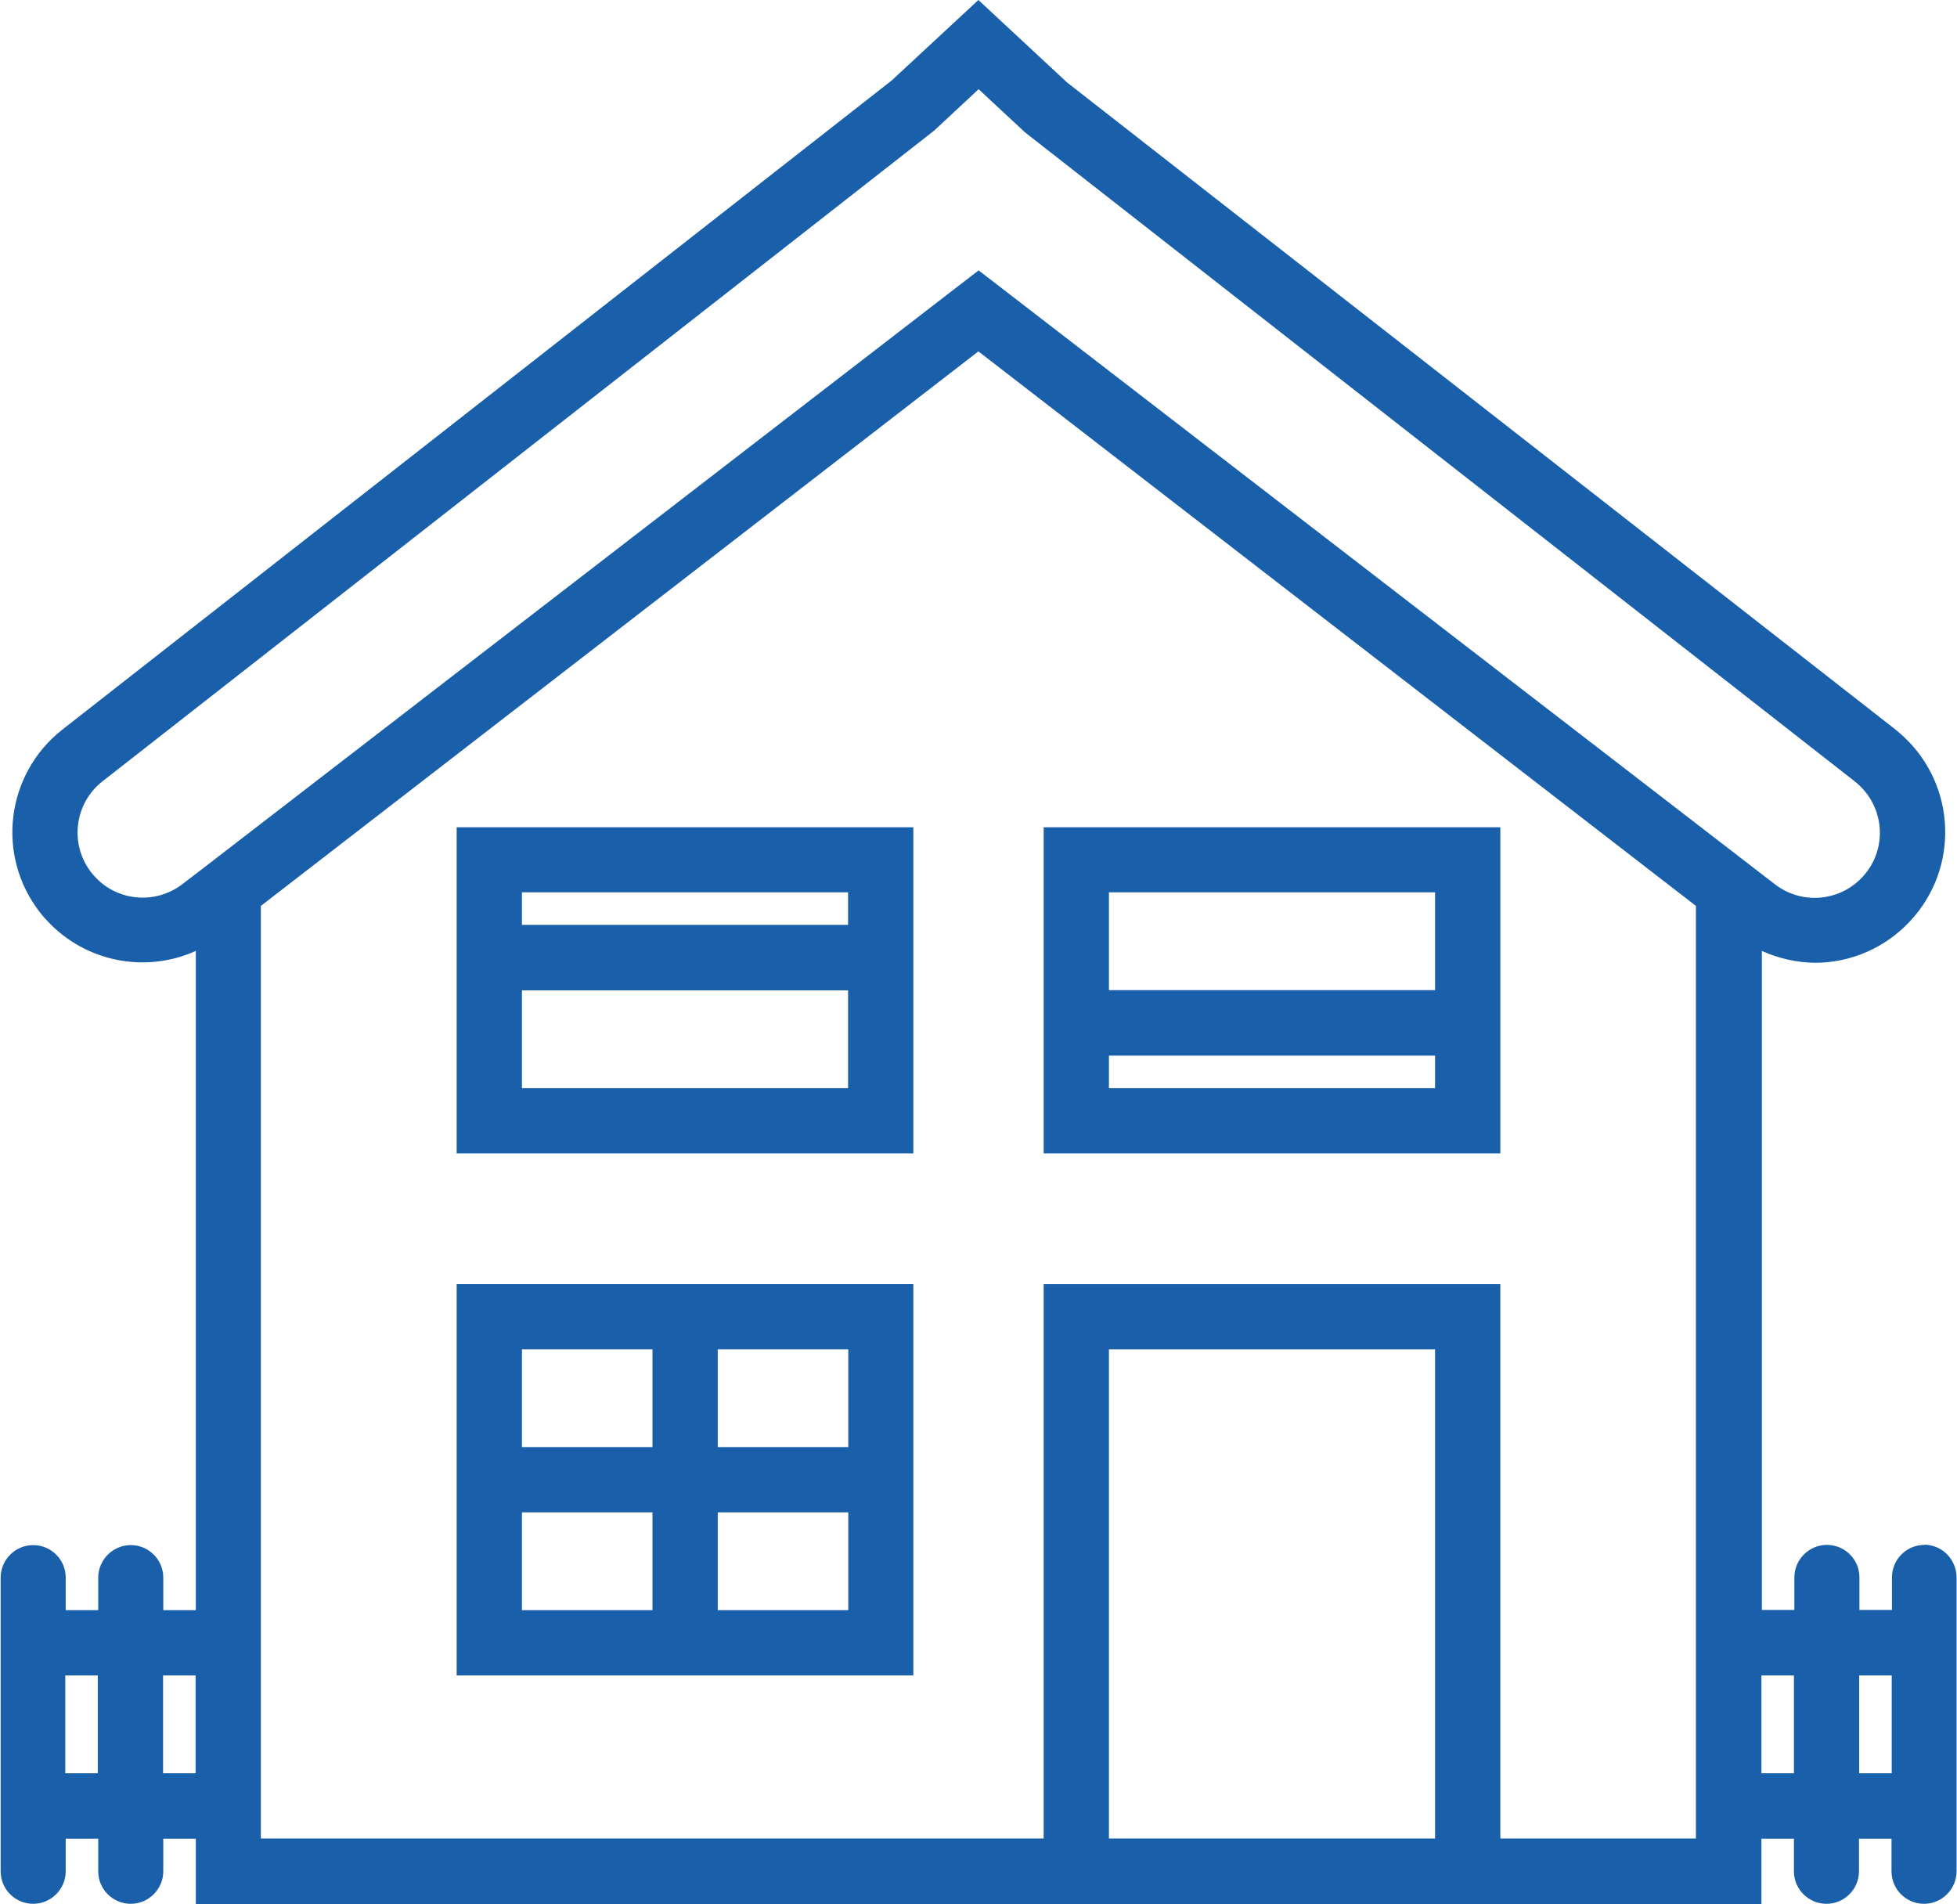
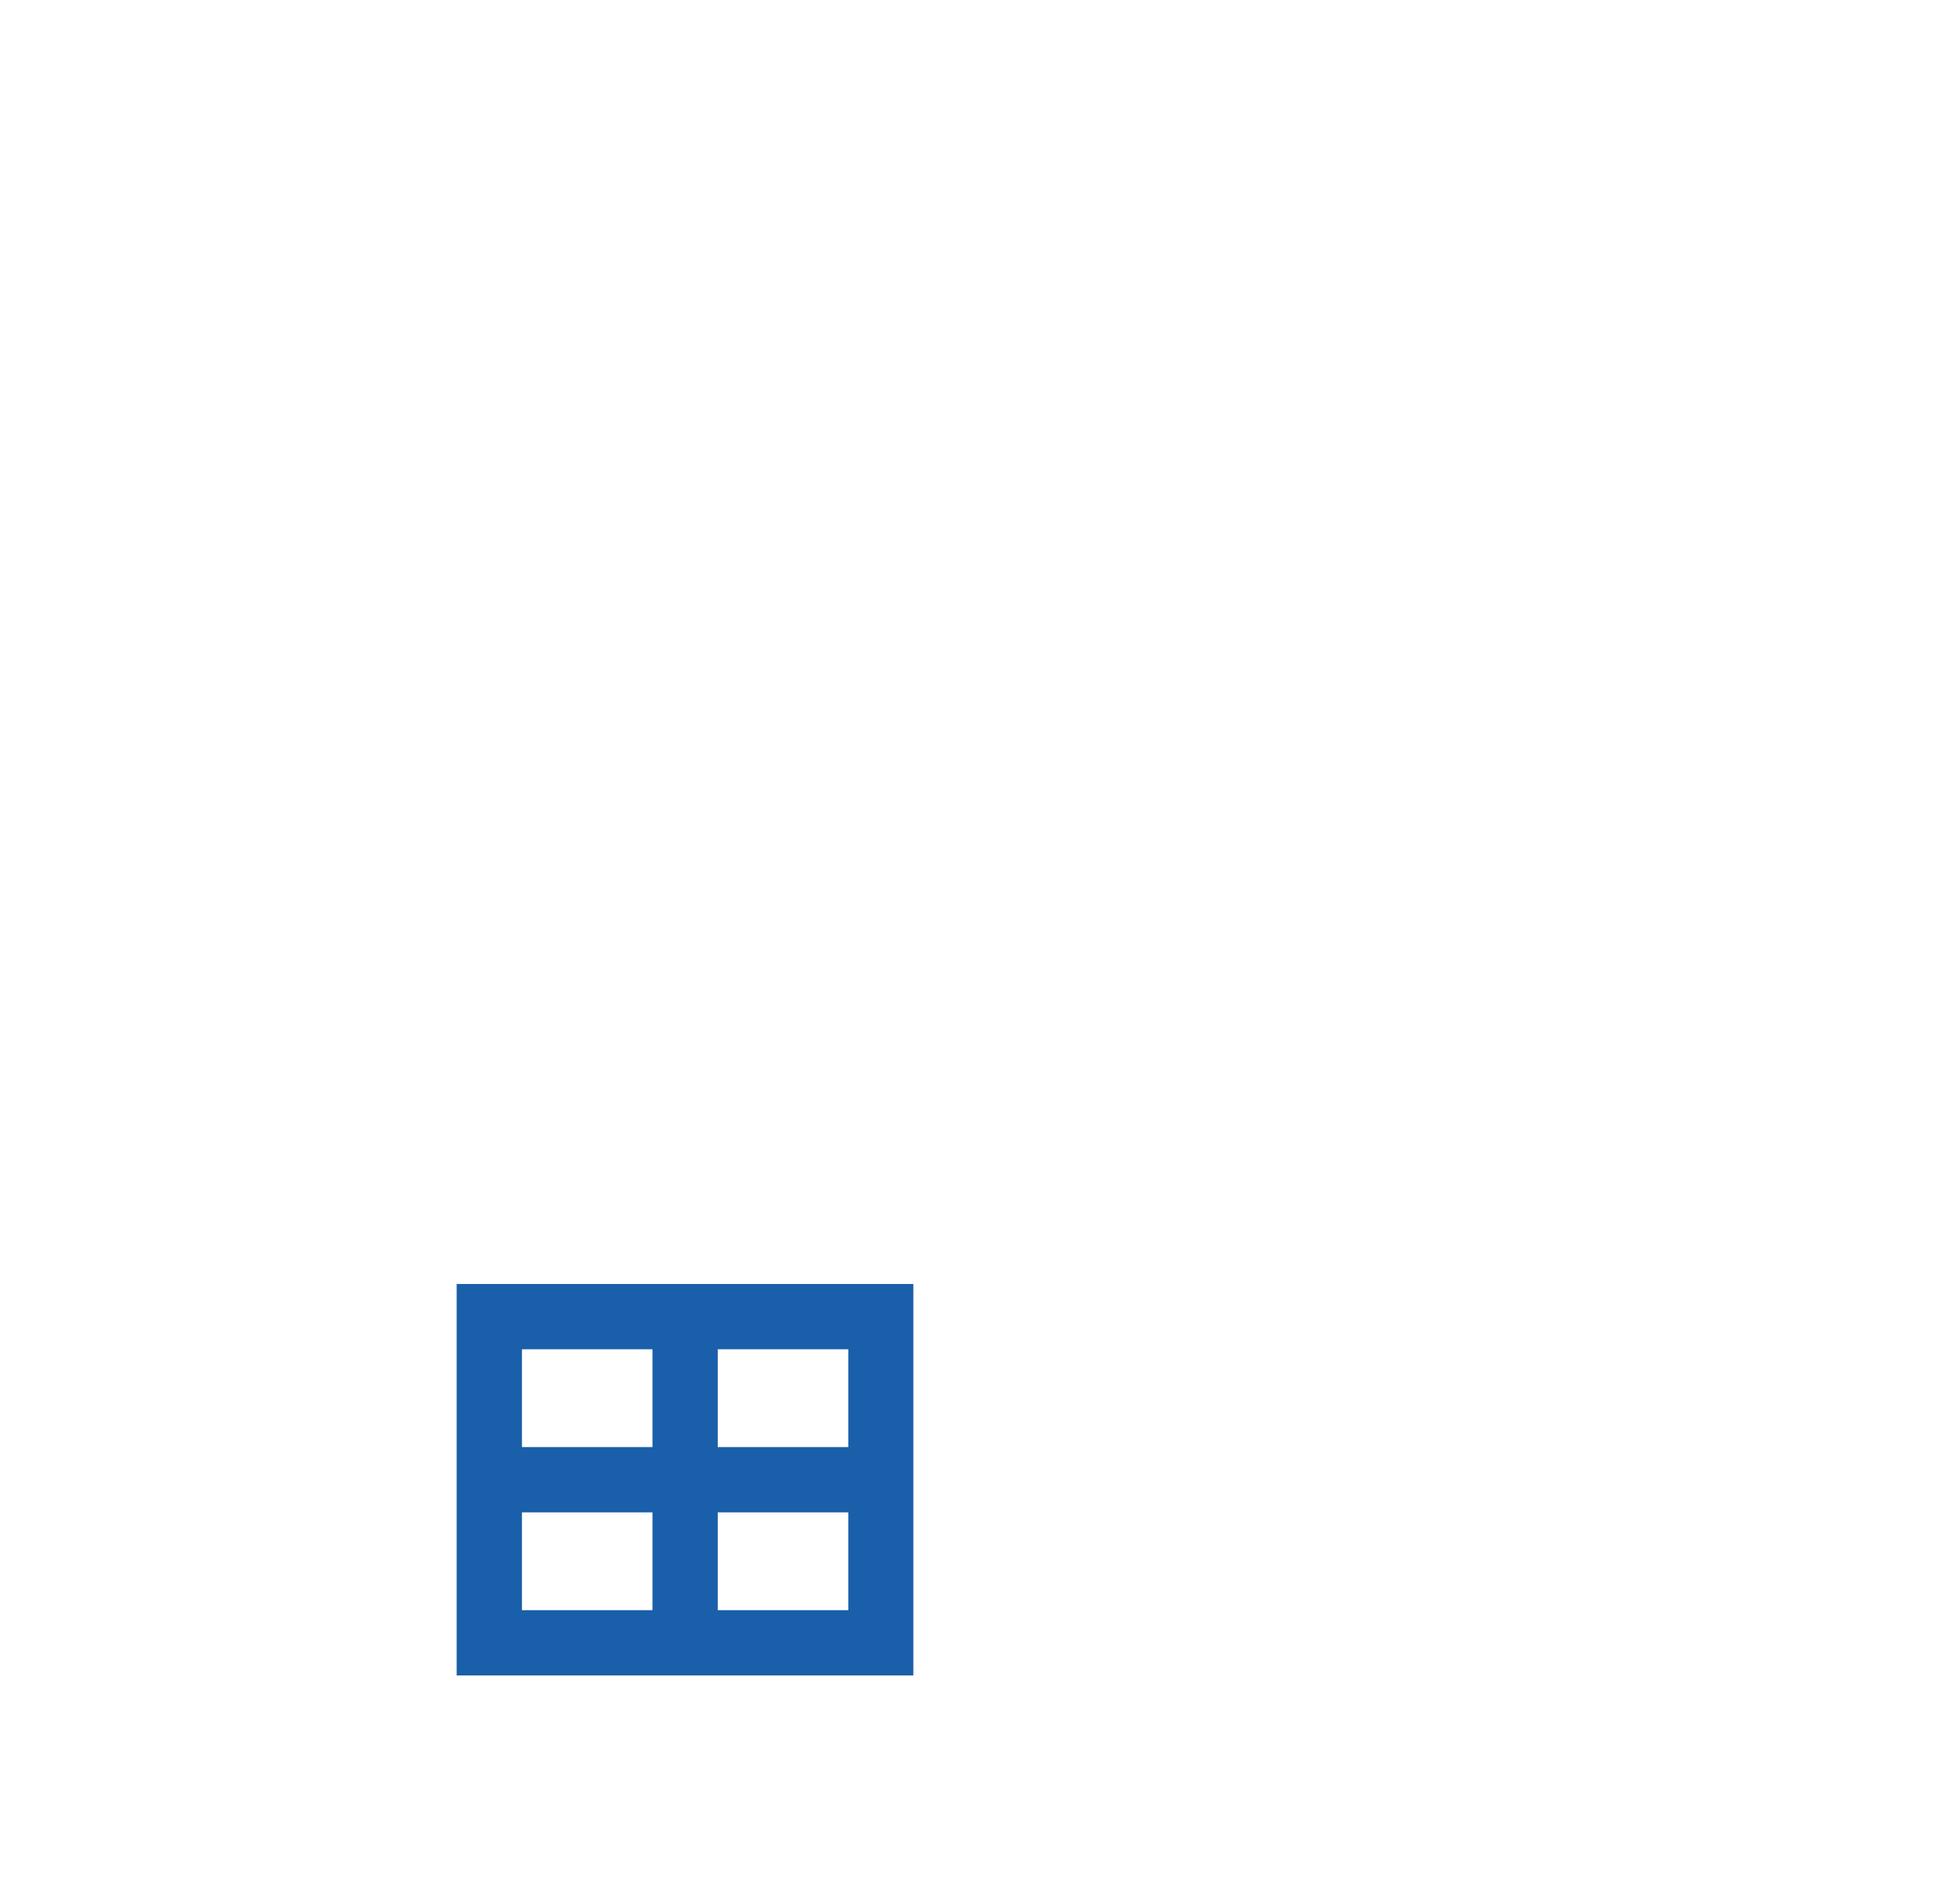
<svg xmlns="http://www.w3.org/2000/svg" id="_レイヤー_2" data-name="レイヤー 2" viewBox="0 0 90.85 88.38">
  <defs>
    <style>
      .cls-1 {
        fill: #195fa9;
      }
    </style>
  </defs>
  <g id="_レイヤー_1-2" data-name="レイヤー 1">
    <g id="_レイヤー_2-2" data-name="レイヤー 2">
      <g id="_レイヤー_1-2" data-name="レイヤー 1-2">
-         <path class="cls-1" d="m21.2,53.54h21.2v-15.14h-21.2v15.14Zm3.03-3.03v-4.54h15.14v4.54h-15.14Zm15.14-9.09v1.51h-15.14v-1.51h15.14Z" />
        <path class="cls-1" d="m21.2,59.6v18.17h21.2v-18.17h-21.2Zm9.09,3.03v4.54h-6.06v-4.54h6.06Zm-6.06,7.57h6.06v4.54h-6.06v-4.54Zm9.09,4.54v-4.54h6.06v4.54h-6.06Zm6.06-7.57h-6.06v-4.54h6.06v4.54Z" />
-         <path class="cls-1" d="m48.45,53.54h21.2v-15.14h-21.2v15.14Zm3.03-3.03v-1.51h15.14v1.51h-15.14Zm15.14-9.09v4.54h-15.14v-4.54h15.14Z" />
-         <path class="cls-1" d="m89.34,71.71c-.84,0-1.51.68-1.51,1.51v1.51h-1.51v-1.51c0-.84-.68-1.51-1.51-1.51s-1.51.68-1.51,1.51v1.51h-1.51v-30.59c.78.35,1.62.54,2.47.55,1.68,0,3.28-.71,4.42-1.94,2.28-2.45,2.14-6.28-.31-8.56-.12-.11-.25-.22-.38-.33L49.54,3.83l-4.12-3.83-4.03,3.74L2.89,33.87c-2.63,2.07-3.09,5.87-1.02,8.5.1.13.21.26.33.38,1.76,1.89,4.53,2.45,6.89,1.39v30.6h-1.51v-1.51c0-.84-.68-1.51-1.51-1.51s-1.51.68-1.51,1.51v1.51h-1.51v-1.51c0-.84-.68-1.51-1.51-1.51s-1.51.68-1.51,1.51v13.63c0,.84.68,1.51,1.51,1.51s1.51-.68,1.51-1.51v-1.51h1.51v1.51c0,.84.68,1.51,1.51,1.51s1.51-.68,1.51-1.51v-1.51h1.51v3.03h72.68v-3.03h1.51v1.51c0,.84.68,1.51,1.51,1.51s1.51-.68,1.51-1.51v-1.51h1.51v1.51c0,.84.68,1.51,1.51,1.51s1.51-.68,1.51-1.51v-13.63c0-.84-.66-1.52-1.5-1.53,0,0-.01,0-.02,0ZM4.41,40.7c-.58-.62-.87-1.46-.8-2.3.07-.85.49-1.63,1.17-2.15L43.37,6.06l2.06-1.92,2.15,2,38.51,30.12c.67.52,1.1,1.3,1.17,2.15.07.85-.22,1.68-.8,2.3-1.07,1.15-2.83,1.29-4.07.33l-.61-.47h0L45.43,12.55,9.68,40.11h0l-1.2.92c-1.24.96-3.01.82-4.07-.33Zm-1.38,41.61v-4.54h1.51v4.54h-1.51Zm4.54,0v-4.54h1.51v4.54h-1.51Zm43.91,3.03v-22.71h15.14v22.71h-15.14Zm27.26,0h-9.09v-25.74h-21.2v25.74H12.11v-43.29l33.31-25.74,33.31,25.74v43.29Zm3.03-3.03v-4.54h1.51v4.54h-1.51Zm4.54,0v-4.54h1.51v4.54h-1.51Z" />
      </g>
    </g>
  </g>
</svg>